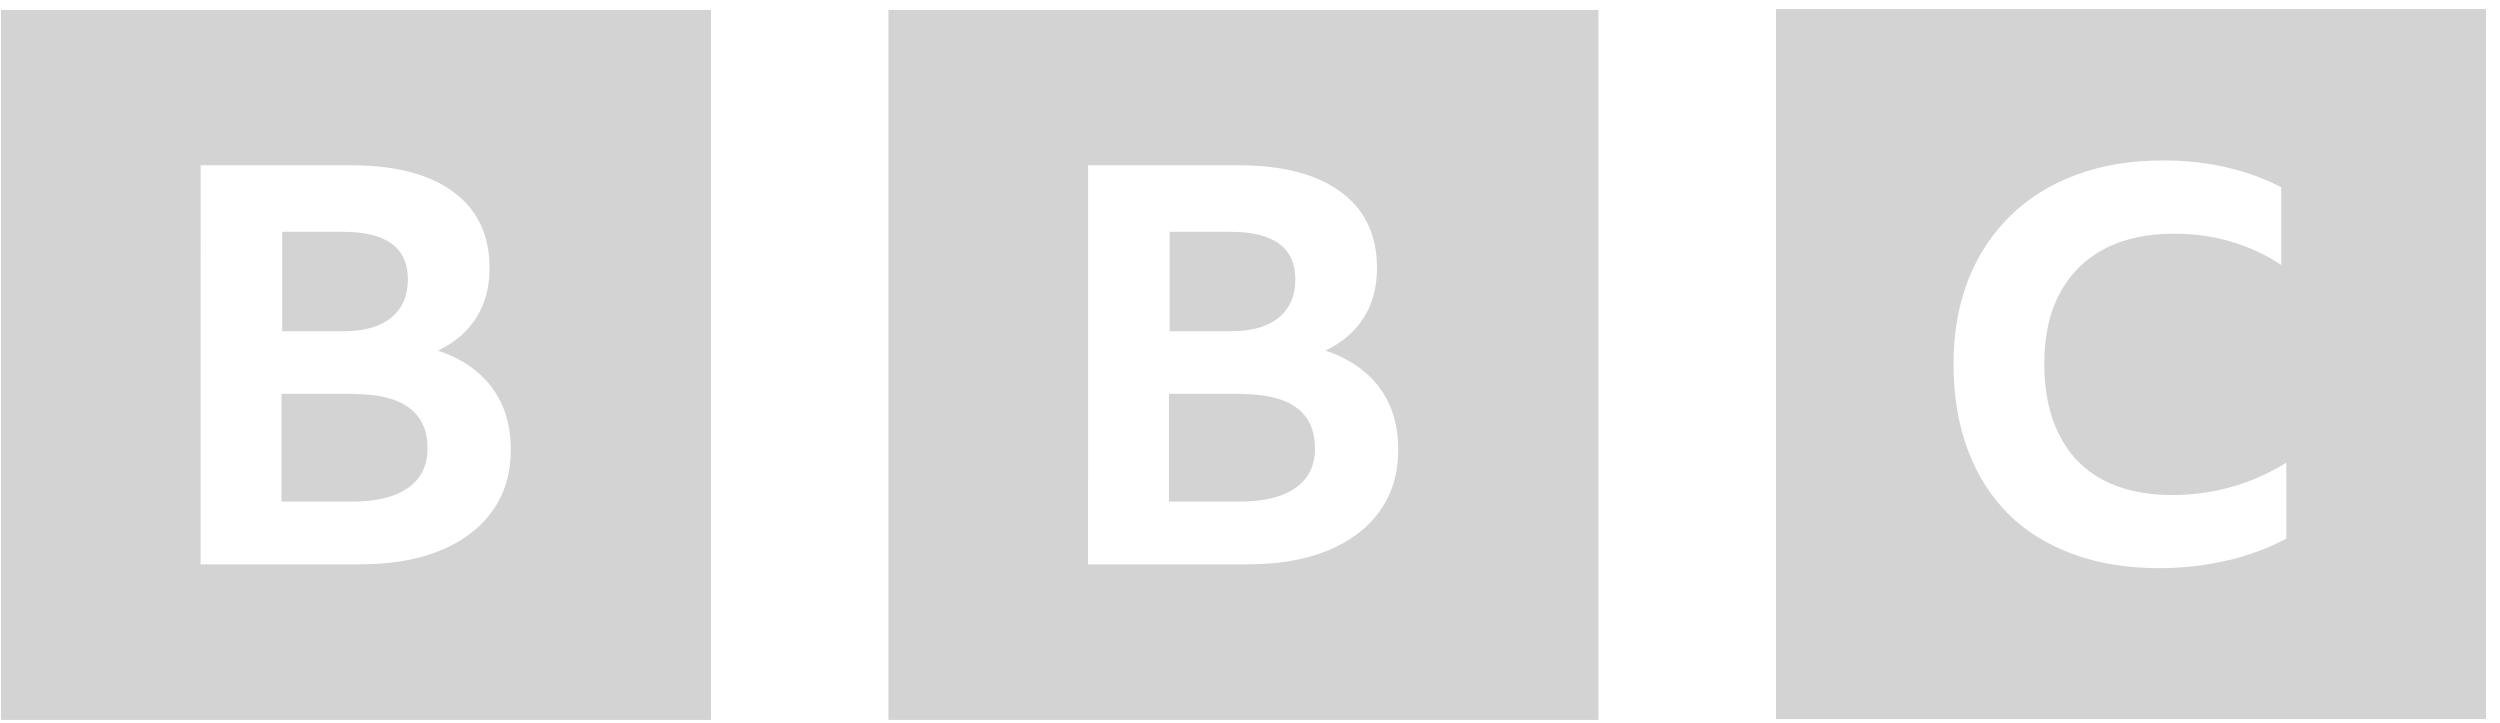
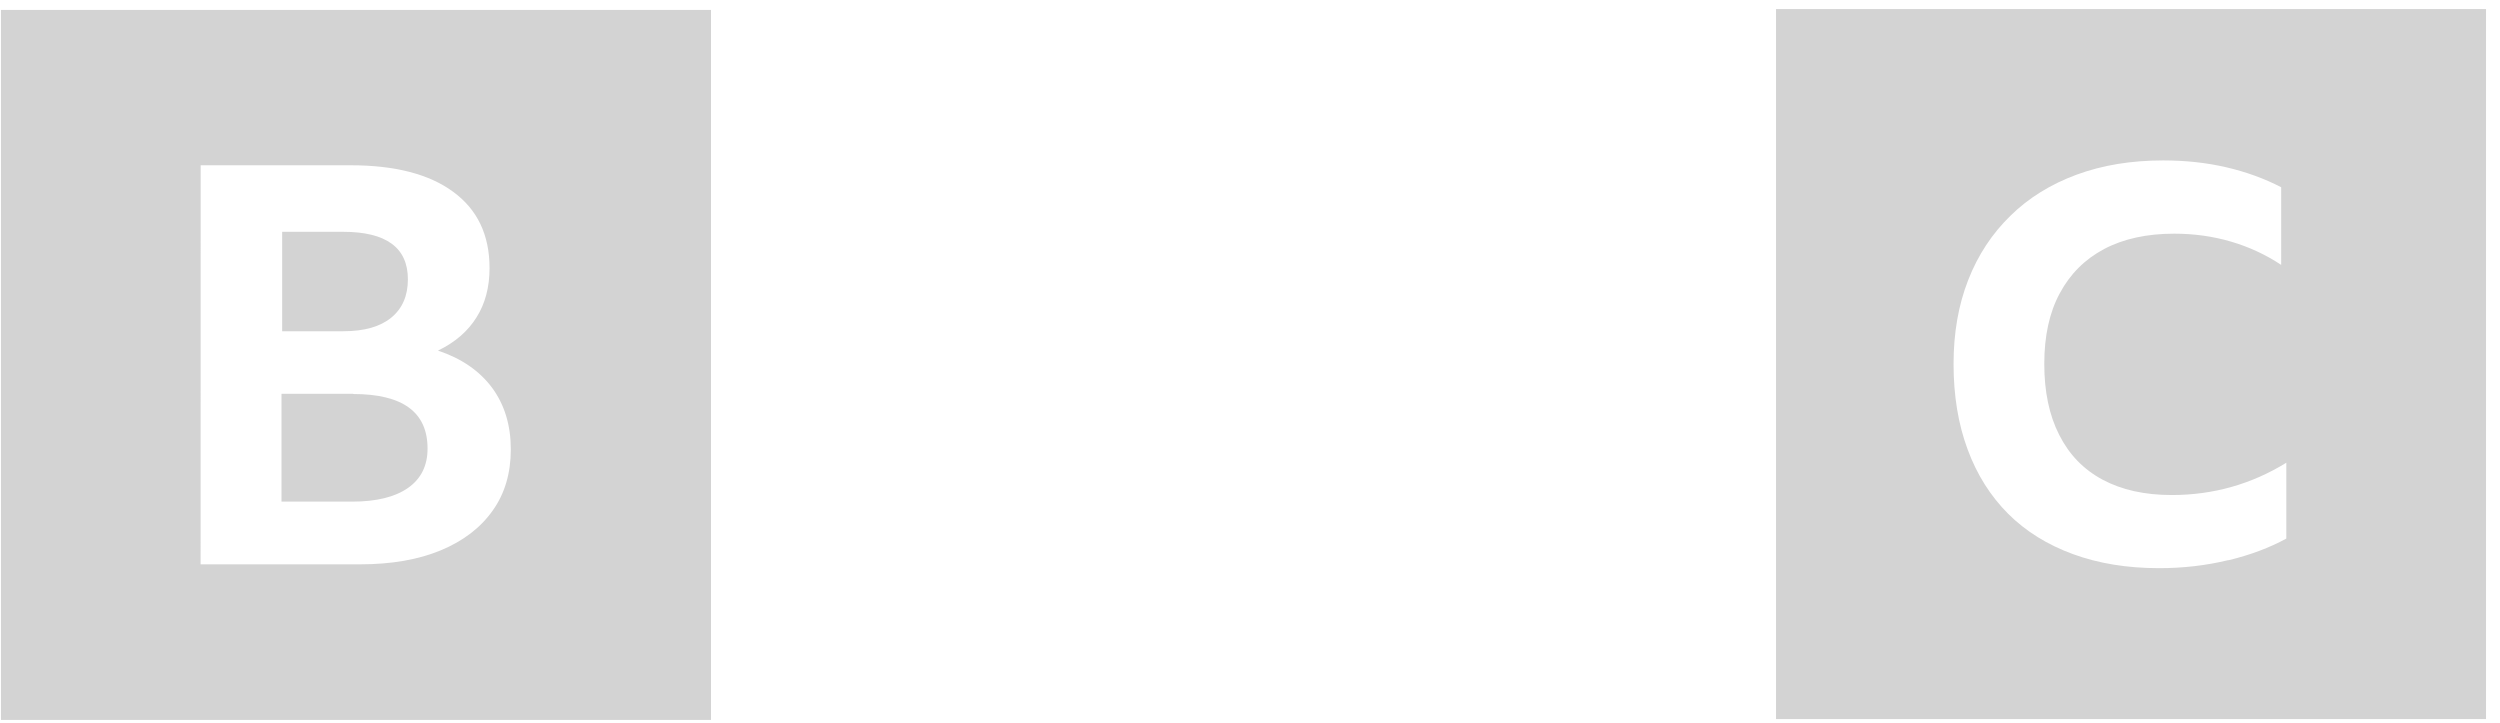
<svg xmlns="http://www.w3.org/2000/svg" width="83" height="24" viewBox="0 0 83 24" fill="none">
-   <path d="M6.662 5.487H11.642C13.107 5.487 14.249 5.78 15.045 6.368C15.849 6.955 16.253 7.798 16.253 8.902C16.253 9.532 16.109 10.079 15.82 10.537C15.531 11.001 15.105 11.368 14.54 11.64C15.32 11.9 15.918 12.311 16.337 12.873C16.752 13.436 16.959 14.12 16.959 14.921C16.959 15.713 16.757 16.393 16.355 16.954C15.952 17.523 15.378 17.962 14.631 18.272C13.885 18.581 12.996 18.736 11.95 18.736H6.66L6.662 5.487ZM0.032 23.902H23.605V0.33H0.032V23.902ZM11.391 7.696C12.822 7.696 13.542 8.222 13.542 9.273C13.542 9.816 13.36 10.241 12.993 10.543C12.626 10.846 12.094 10.997 11.402 10.997H9.368V7.696H11.391ZM11.733 13.074H9.346V16.654H11.689C12.493 16.654 13.113 16.502 13.545 16.2C13.978 15.897 14.195 15.462 14.195 14.893C14.195 13.682 13.371 13.081 11.72 13.081L11.733 13.074Z" fill="#D3D3D3" />
-   <path d="M36.125 5.487H41.105C42.571 5.487 43.713 5.78 44.508 6.368C45.313 6.955 45.716 7.798 45.716 8.902C45.716 9.532 45.572 10.079 45.283 10.537C44.995 11.001 44.567 11.368 44.003 11.64C44.784 11.9 45.382 12.311 45.8 12.873C46.216 13.436 46.422 14.12 46.422 14.921C46.422 15.713 46.22 16.393 45.818 16.954C45.416 17.523 44.841 17.962 44.094 18.272C43.349 18.581 42.459 18.736 41.413 18.736H36.124L36.125 5.487ZM29.496 23.902H53.068V0.33H29.496V23.902ZM40.855 7.696C42.285 7.696 43.005 8.222 43.005 9.273C43.005 9.816 42.823 10.241 42.456 10.543C42.089 10.846 41.557 10.997 40.865 10.997H38.832V7.696H40.855ZM41.196 13.074H38.81V16.654H41.152C41.957 16.654 42.577 16.502 43.008 16.2C43.442 15.897 43.658 15.462 43.658 14.893C43.658 13.682 42.835 13.081 41.183 13.081L41.196 13.074Z" fill="#D3D3D3" />
+   <path d="M6.662 5.487H11.642C13.107 5.487 14.249 5.78 15.045 6.368C15.849 6.955 16.253 7.798 16.253 8.902C16.253 9.532 16.109 10.079 15.82 10.537C15.531 11.001 15.105 11.368 14.54 11.64C15.32 11.9 15.918 12.311 16.337 12.873C16.752 13.436 16.959 14.12 16.959 14.921C16.959 15.713 16.757 16.393 16.355 16.954C15.952 17.523 15.378 17.962 14.631 18.272C13.885 18.581 12.996 18.736 11.95 18.736H6.66ZM0.032 23.902H23.605V0.33H0.032V23.902ZM11.391 7.696C12.822 7.696 13.542 8.222 13.542 9.273C13.542 9.816 13.36 10.241 12.993 10.543C12.626 10.846 12.094 10.997 11.402 10.997H9.368V7.696H11.391ZM11.733 13.074H9.346V16.654H11.689C12.493 16.654 13.113 16.502 13.545 16.2C13.978 15.897 14.195 15.462 14.195 14.893C14.195 13.682 13.371 13.081 11.72 13.081L11.733 13.074Z" fill="#D3D3D3" />
  <path d="M73.991 18.599C74.714 18.424 75.351 18.183 75.906 17.881V15.362C74.747 16.077 73.475 16.435 72.105 16.435C71.207 16.435 70.44 16.265 69.807 15.926C69.176 15.588 68.696 15.094 68.366 14.438C68.035 13.79 67.87 13.005 67.87 12.081C67.87 11.16 68.04 10.372 68.384 9.739C68.727 9.096 69.219 8.606 69.857 8.267C70.499 7.928 71.276 7.758 72.185 7.758C72.846 7.758 73.477 7.847 74.071 8.022C74.669 8.198 75.224 8.455 75.735 8.794V6.216C75.174 5.926 74.566 5.705 73.909 5.553C73.253 5.401 72.558 5.326 71.817 5.326C70.756 5.326 69.798 5.484 68.944 5.799C68.089 6.114 67.352 6.568 66.748 7.162C66.137 7.756 65.668 8.467 65.344 9.298C65.02 10.127 64.858 11.051 64.858 12.083C64.858 13.137 65.014 14.086 65.327 14.926C65.639 15.769 66.087 16.473 66.675 17.062C67.261 17.644 67.979 18.089 68.826 18.398C69.674 18.708 70.623 18.863 71.684 18.863C72.482 18.863 73.246 18.774 73.968 18.599H73.991ZM82.536 23.873H58.964V0.301H82.536V23.873Z" fill="#D3D3D3" />
</svg>